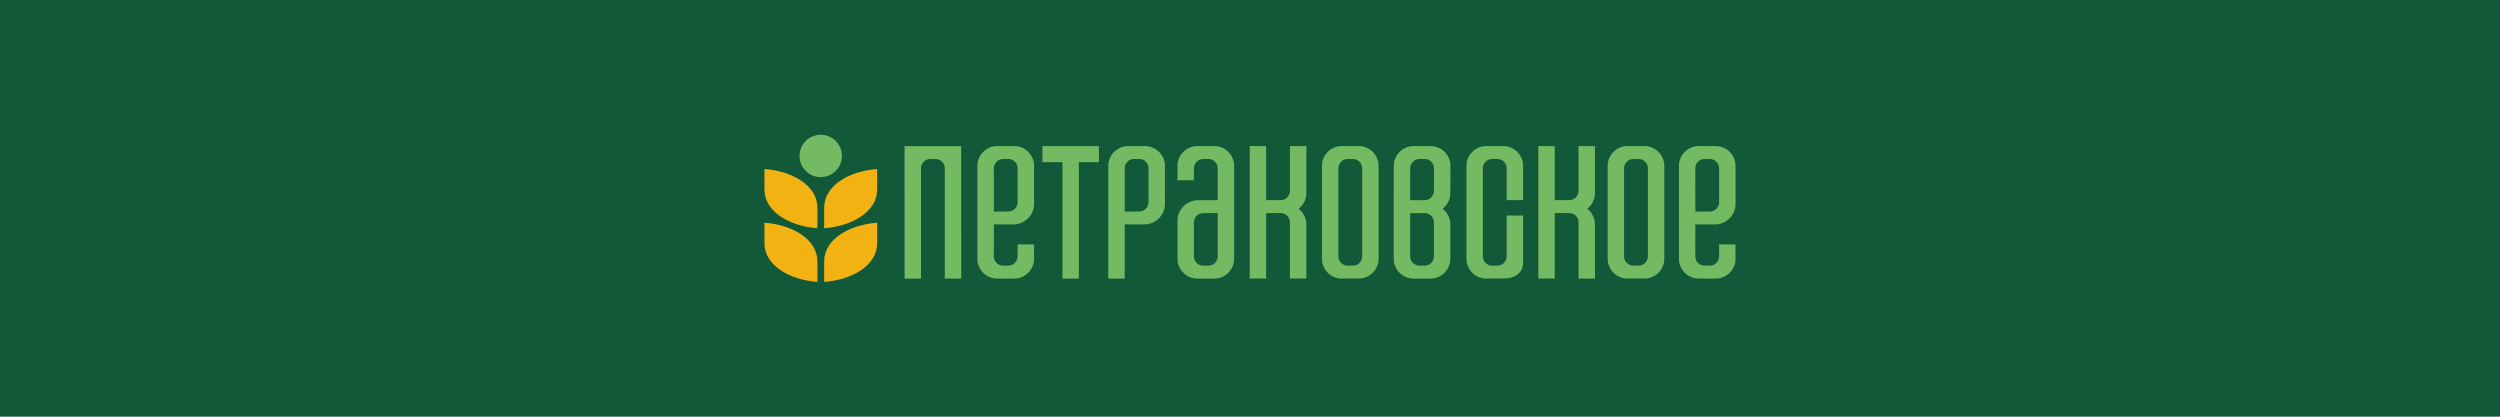
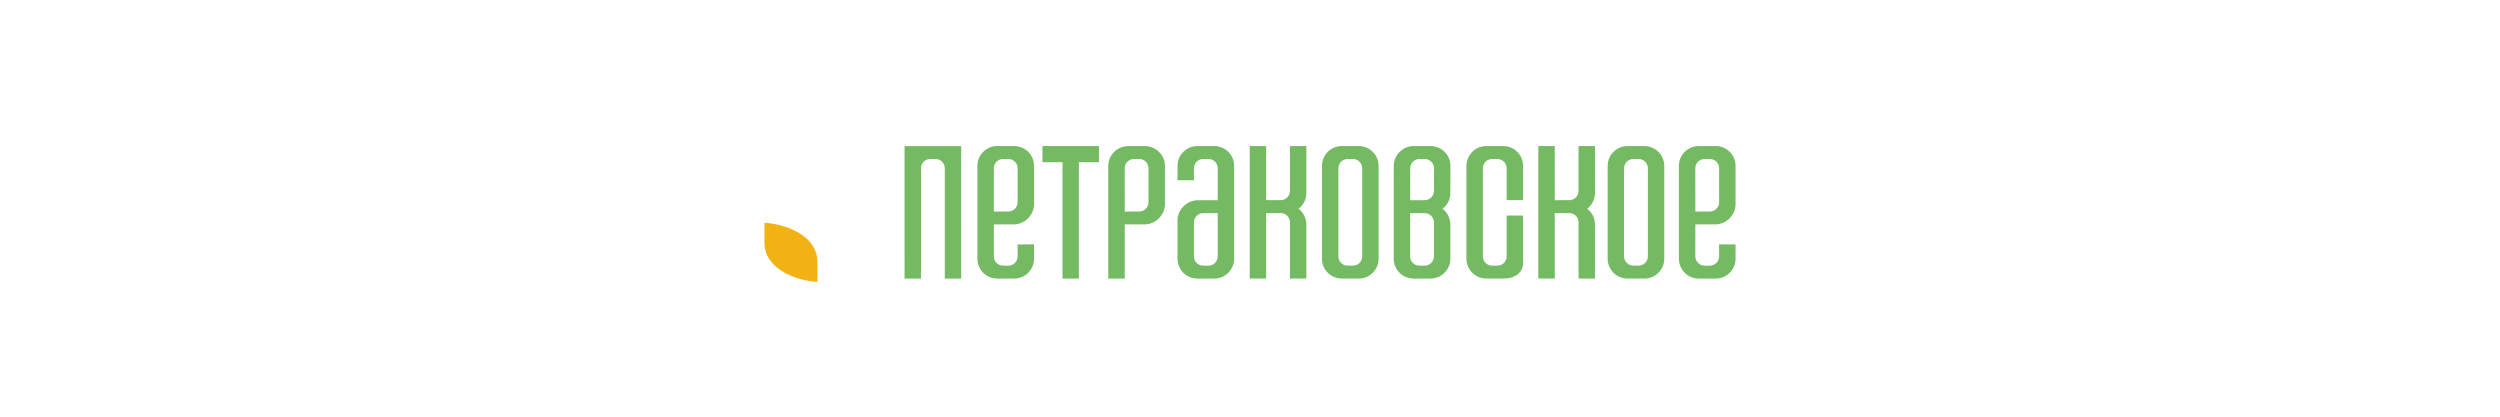
<svg xmlns="http://www.w3.org/2000/svg" xml:space="preserve" width="150mm" height="25mm" version="1.1" style="shape-rendering:geometricPrecision; text-rendering:geometricPrecision; image-rendering:optimizeQuality; fill-rule:evenodd; clip-rule:evenodd" viewBox="0 0 15000 2500">
  <defs>
    <style type="text/css"> .fil2 {fill:#F2B214} .fil3 {fill:#74BA62} .fil0 {fill:#12593A} .fil1 {fill:#74BA62} </style>
  </defs>
  <g id="Слой_x0020_1">
-     <rect class="fil0" x="-160.57" y="-108.04" width="15306.11" height="2716.08" />
    <path class="fil1" d="M5767.13 876.68c0,264.92 0.15,529.84 0.15,794.76l-98.51 0 0 -661.98c0,-30.49 -24.94,-55.41 -55.41,-55.41l-32.03 0c-30.46,0 -55.4,24.94 -55.4,55.41l0 661.98 -98.52 0c0,-264.95 -0.04,-529.86 -0.04,-794.76 113.53,-0.15 226.23,-0.14 339.76,0zm3561.3 324.36c29.14,0 58.29,-0.13 87.43,-0.13 30.45,0 55.41,-24.94 55.41,-55.41l0 -269.06 98.52 0 0 281.95c0,38.2 -18.32,72.37 -46.6,94.13 28.28,21.76 46.6,55.93 46.6,94.14l0 324.78 -98.52 0 0 -337.92c0,-30.47 -24.92,-55.02 -55.33,-55.02l-87.51 0 0 392.94 -98.52 0 0 -795 98.52 0 0 324.6zm863.74 -324.61l59.43 0 42.93 0c65.29,0 118.75,53.47 118.75,118.75l0.04 230.41c0.01,65.28 -56.74,120.84 -122.03,120.87l-119.2 0.03 -0.16 191.93c-0.03,30.45 24.95,55.41 55.41,55.41l32.02 0c30.47,0 55.41,-24.94 55.41,-55.41l0 -71.99 98.51 0 0 86.24c0,65.3 -53.47,118.76 -118.75,118.76l-102.36 0c-65.3,0 -118.76,-53.44 -118.76,-118.76l0 -339.88 0 -217.61c0,-65.31 53.44,-118.75 118.76,-118.75zm35.17 77.56l32.02 0c30.47,0 55.41,24.97 55.41,55.41l0 204.31c0,30.45 -24.97,55.24 -55.41,55.41l-87.27 0.46 -0.16 -260.18c-0.02,-30.46 24.95,-55.41 55.41,-55.41zm-3458.9 -77.56l102.36 0c65.28,1.66 118.75,53.48 118.76,118.75l0.04 230.41c0,65.28 -56.74,120.84 -122.03,120.87l-119.2 0.03 -0.08 324.95 -98.6 0 0 -458.65 0 -217.61c0,-65.31 53.45,-117.54 118.75,-118.75zm35.17 77.56l32.03 0c30.46,0 55.41,24.97 55.41,55.41l0 204.31c0,30.45 -24.97,55.24 -55.41,55.41l-87.27 0.46 -0.17 -260.18c-0.02,-30.46 24.95,-55.41 55.41,-55.41zm-820.47 -77.56l59.44 0 42.93 0c65.29,0 118.75,53.47 118.75,118.75l0.04 230.41c0.01,65.28 -56.74,120.84 -122.03,120.87l-119.2 0.03 -0.16 191.93c-0.03,30.45 24.95,55.41 55.4,55.41l32.03 0c30.47,0 55.41,-24.94 55.41,-55.41l0 -71.99 98.51 0 0 86.24c0,65.3 -53.47,118.76 -118.75,118.76l-102.37 0c-65.29,0 -118.75,-53.44 -118.75,-118.76l0 -339.88 0 -217.61c0,-65.31 53.44,-118.75 118.75,-118.75zm35.17 77.56l32.03 0c30.46,0 55.41,24.97 55.41,55.41l0 204.31c0,30.45 -24.96,55.24 -55.41,55.41l-87.27 0.46 -0.16 -260.18c-0.02,-30.46 24.95,-55.41 55.4,-55.41zm1267.73 717.44l-59.43 0 -42.93 0c-65.29,0 -118.75,-53.45 -118.76,-118.75l-0.03 -230.39c-0.01,-65.29 56.74,-120.85 122.03,-120.87l119.2 -0.05 0.16 -191.93c0.03,-30.45 -24.95,-55.41 -55.4,-55.41l-32.03 0c-30.47,0 -55.41,24.94 -55.41,55.41l0 71.99 -98.52 0 0 -86.24c0,-65.29 53.47,-118.75 118.76,-118.75l102.36 0c65.3,0 118.76,53.44 118.76,118.75l0 339.88 0 217.61c0,65.32 -53.44,118.75 -118.76,118.75zm-35.16 -77.56l-32.03 0c-30.47,0 -55.41,-24.96 -55.41,-55.41l0 -204.3c0,-30.44 24.97,-55.24 55.41,-55.41l87.27 -0.46 0.16 260.17c0.02,30.48 -24.95,55.41 -55.4,55.41zm-777.57 -620.64l0 698.21 -98.51 0 0 -698.21 -120.33 0 0 -96.79 120.33 0 98.51 0 120.33 0 0 96.79 -120.33 0zm2228.93 134.73l0.35 -112.75c0.21,-65.32 -53.49,-118.76 -118.75,-118.76l-102.36 0c-65.27,0 -118.57,53.49 -118.76,118.76l-0.51 176.89 0 380.59c0,65.28 53.46,118.76 118.76,118.76l102.36 0c65.29,0 118.75,-53.44 118.75,-118.76l0 -205.94c0,-38.18 -18.31,-72.37 -46.59,-94.13 24.87,-19.14 42.03,-47.89 45.81,-80.52l0.94 -64.14zm-241.52 430.48l0 -259.69c27.51,0 59.4,0.06 87.44,0 30.39,-0.06 55.41,24.97 55.41,55.41l0 204.28c0,30.47 -24.96,55.41 -55.41,55.41l-32.03 0c-30.45,0 -55.41,-24.94 -55.41,-55.41zm0 -366.34l0.52 -162.64c0.09,-30.47 24.94,-55.41 55.4,-55.41l32.03 0c30.46,0 55.52,24.97 55.41,55.41l-0.51 136.14c0,30.47 -24.97,55.41 -55.41,55.41 -29.15,0 -58.29,0.13 -87.44,0.13l0 -29.04zm1303.9 -295.66l102.36 0c65.32,0 118.76,53.46 118.76,118.76l0 557.49c0,65.31 -53.45,118.75 -118.76,118.75l-102.36 0c-65.31,0 -118.75,-53.44 -118.75,-118.75l0 -557.49c0,-65.32 53.44,-118.76 118.75,-118.76zm35.17 77.61l32.03 0c30.47,0 55.4,24.94 55.4,55.41l0 528.98c0,30.46 -24.94,55.41 -55.4,55.41l-32.03 0c-30.46,0 -55.41,-24.94 -55.41,-55.41l0 -528.98c0,-30.49 24.93,-55.41 55.41,-55.41zm-2203.02 246.99c29.15,0 58.29,-0.13 87.44,-0.13 30.44,0 55.41,-24.94 55.41,-55.41l0 -269.06 98.51 0 0 281.95c0,38.2 -18.32,72.37 -46.59,94.13 28.27,21.76 46.59,55.93 46.59,94.14l0 324.78 -98.51 0 0 -337.92c0,-30.47 -24.93,-55.02 -55.33,-55.02l-87.52 0 0 392.94 -98.51 0 0 -795 98.51 0 0 324.6zm1320.64 -324.6l102.36 0c65.31,0 118.75,53.46 118.75,118.76l0 205.84 -98.51 0 0 -191.58c0,-30.48 -24.96,-55.41 -55.41,-55.41l-32.03 0c-30.46,0 -55.4,24.94 -55.4,55.41l0 528.98c0,30.46 24.93,55.41 55.4,55.41l32.03 0c30.47,0 55.41,-24.94 55.41,-55.41l0 -245.24 98.51 0 0 282.21c0,65.3 -53.46,96.03 -118.75,96.03l-102.36 0c-65.31,0 -118.76,-53.44 -118.76,-118.75l0 -557.49c0,-65.32 53.44,-118.76 118.76,-118.76zm-866.94 0l102.36 0c65.32,0 118.76,53.46 118.76,118.76l0 557.49c0,65.31 -53.45,118.75 -118.76,118.75l-102.36 0c-65.3,0 -118.75,-53.44 -118.75,-118.75l0 -557.49c0,-65.32 53.44,-118.76 118.75,-118.76zm35.17 77.61l32.03 0c30.47,0 55.41,24.94 55.41,55.41l0 528.98c0,30.45 -24.96,55.41 -55.41,55.41l-32.03 0c-30.46,0 -55.41,-24.94 -55.41,-55.41l0 -528.98c0,-30.49 24.93,-55.41 55.41,-55.41z" />
-     <path class="fil2" d="M4945.13 1691.61c0,-97.26 0,-26.08 0,-123.34 0,-131.02 146.8,-219.12 317.82,-231.95 0,97.26 0,26.08 0,123.34 0,131.02 -146.81,219.11 -317.82,231.95z" />
    <path class="fil2" d="M4904.49 1691.61c0,-97.26 0,-26.08 0,-123.34 0,-131.02 -146.8,-219.12 -317.81,-231.95 0,97.26 0,26.08 0,123.34 0,131.02 146.8,219.11 317.81,231.95z" />
-     <path class="fil2" d="M4945.13 1369.38c0,-97.26 0,-26.08 0,-123.34 0,-131.03 146.8,-219.12 317.82,-231.95 0,97.25 0,26.08 0,123.34 0,131.02 -146.81,219.11 -317.82,231.95z" />
-     <path class="fil2" d="M4904.49 1369.38c0,-97.26 0,-26.08 0,-123.34 0,-131.03 -146.8,-219.12 -317.81,-231.95 0,97.25 0,26.08 0,123.34 0,131.02 146.8,219.11 317.81,231.95z" />
-     <path class="fil3" d="M4924.34 808.39c70.22,0 127.17,56.94 127.17,127.17 0,70.22 -56.95,127.17 -127.17,127.17 -70.23,0 -127.17,-56.95 -127.17,-127.17 0,-70.23 56.94,-127.17 127.17,-127.17z" />
  </g>
</svg>